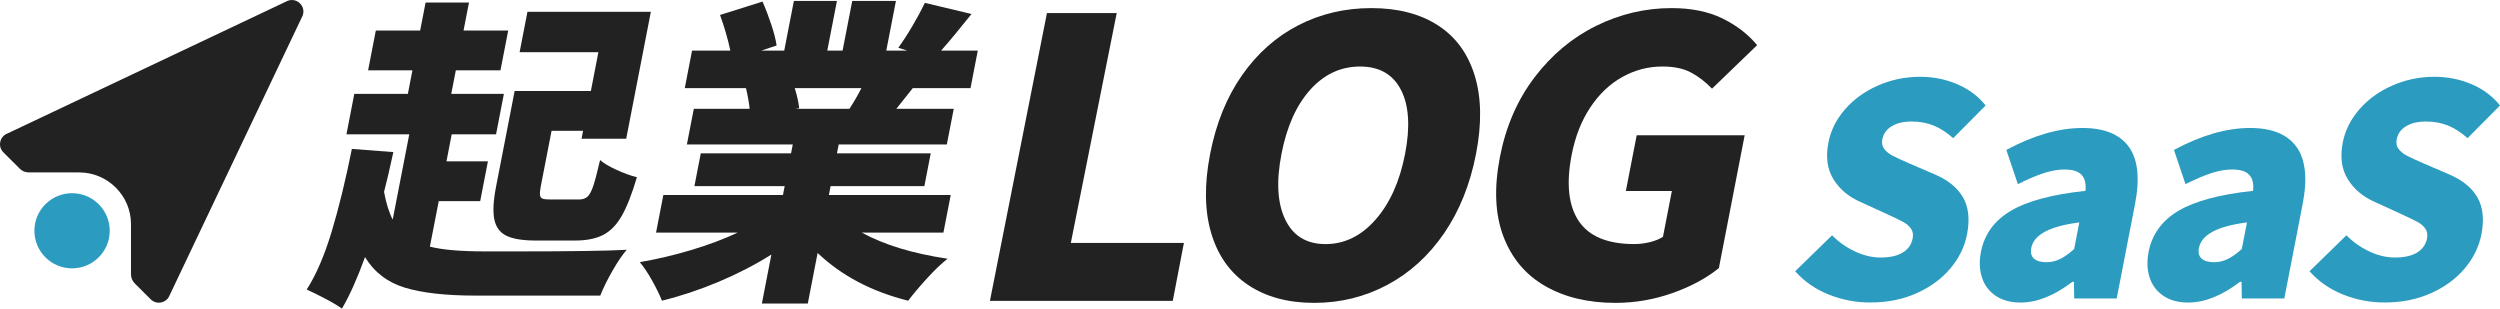
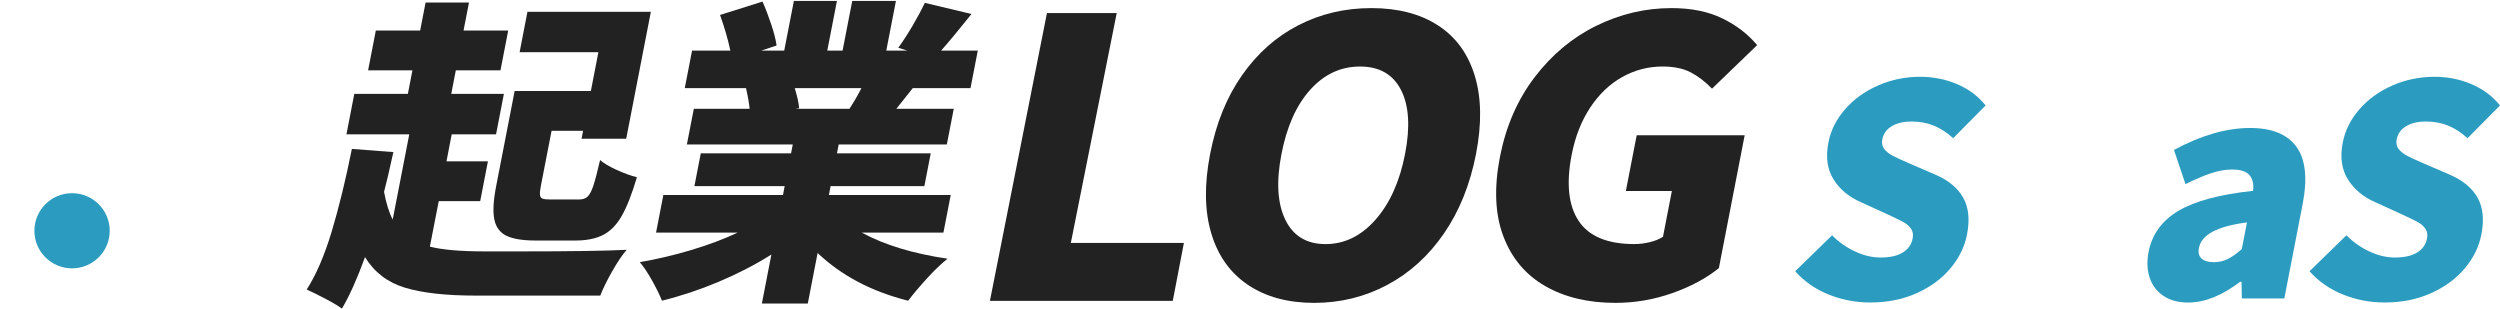
<svg xmlns="http://www.w3.org/2000/svg" fill="none" height="100%" overflow="visible" preserveAspectRatio="none" style="display: block;" viewBox="0 0 162 20" width="100%">
  <g clip-path="url(#clip0_0_32)" id="logo">
    <g id="Group">
      <g id="Group_2">
        <path d="M27.856 15.981C28.657 16.188 29.842 16.29 31.413 16.29H33.707C36.987 16.29 39.287 16.257 40.61 16.187C40.325 16.517 40.016 16.973 39.682 17.558C39.348 18.142 39.086 18.675 38.897 19.155H30.836C28.893 19.155 27.36 18.983 26.234 18.64C25.108 18.296 24.248 17.637 23.653 16.66C23.15 18.048 22.651 19.162 22.157 20C21.94 19.836 21.592 19.626 21.11 19.372C20.63 19.117 20.218 18.915 19.875 18.763C20.489 17.801 21.028 16.55 21.492 15.01C21.955 13.472 22.393 11.684 22.802 9.649L25.49 9.856C25.238 11.011 25.037 11.869 24.886 12.434C25.028 13.19 25.215 13.788 25.447 14.228L26.521 8.703H22.45L22.958 6.084H26.43L26.725 4.558H23.853L24.353 1.98H27.226L27.578 0.166H30.39L30.037 1.98H32.931L32.431 4.558H29.537L29.241 6.084H32.652L32.144 8.703H29.271L28.931 10.456H31.617L31.117 13.034H28.431L27.856 15.981ZM38.776 3.383H33.671L34.179 0.764H42.176L40.578 8.99H37.684L37.785 8.474H35.742L35.045 12.061C34.992 12.337 34.975 12.533 34.993 12.649C35.011 12.766 35.069 12.842 35.166 12.875C35.262 12.91 35.442 12.927 35.703 12.927H37.521C37.756 12.927 37.939 12.865 38.073 12.741C38.207 12.618 38.332 12.384 38.447 12.04C38.561 11.696 38.708 11.14 38.885 10.37C39.12 10.578 39.478 10.79 39.959 11.01C40.439 11.229 40.877 11.387 41.272 11.484C40.95 12.571 40.624 13.405 40.289 13.989C39.955 14.573 39.551 14.986 39.078 15.226C38.604 15.467 38.003 15.587 37.272 15.587H34.731C33.877 15.587 33.239 15.483 32.818 15.278C32.395 15.073 32.135 14.718 32.032 14.216C31.93 13.714 31.968 13.003 32.147 12.082L33.349 5.897H38.288L38.776 3.383Z" fill="#222222" id="Vector" />
        <path d="M55.843 15.074C57.313 15.872 59.168 16.435 61.404 16.765C61.015 17.068 60.575 17.486 60.085 18.022C59.595 18.557 59.183 19.046 58.849 19.486C56.483 18.895 54.528 17.863 52.981 16.393L52.345 19.671H49.369L49.985 16.495C48.934 17.156 47.796 17.743 46.574 18.258C45.351 18.773 44.124 19.181 42.895 19.484C42.747 19.113 42.535 18.681 42.259 18.185C41.983 17.69 41.716 17.291 41.458 16.988C42.57 16.797 43.678 16.535 44.783 16.205C45.888 15.875 46.895 15.497 47.804 15.071H42.512L42.985 12.638H50.736L50.847 12.061H44.998L45.41 9.938H51.259L51.372 9.362H44.51L44.959 7.052H48.576C48.545 6.708 48.467 6.262 48.341 5.711H44.373L44.846 3.278H47.326C47.168 2.535 46.945 1.767 46.658 0.969L49.41 0.103C49.611 0.557 49.8 1.052 49.979 1.589C50.157 2.124 50.272 2.578 50.324 2.949L49.329 3.279H50.818L51.443 0.062H54.233L53.608 3.279H54.599L55.225 0.062H58.056L57.431 3.279H58.794L58.21 3.094C58.511 2.681 58.82 2.203 59.139 1.66C59.458 1.117 59.722 0.625 59.932 0.186L62.954 0.907C62.153 1.91 61.496 2.701 60.985 3.278H63.361L62.889 5.711H59.148L58.082 7.052H61.803L61.354 9.362H54.348L54.235 9.938H60.311L59.899 12.061H53.823L53.712 12.638H61.607L61.134 15.071H55.843V15.074ZM51.501 5.713C51.654 6.207 51.748 6.641 51.787 7.011L51.53 7.052H55.043C55.338 6.598 55.597 6.151 55.82 5.711H51.501V5.713Z" fill="#222222" id="Vector_2" />
        <path d="M64.147 19.498L67.842 0.848H72.363L69.39 15.742H76.717L75.995 19.498H64.147Z" fill="#222222" id="Vector_3" />
        <path d="M80.873 18.463C79.719 17.689 78.924 16.575 78.491 15.123C78.056 13.671 78.031 11.956 78.416 9.976C78.8 7.997 79.488 6.298 80.48 4.88C81.471 3.462 82.687 2.381 84.129 1.639C85.57 0.896 87.149 0.525 88.867 0.525C90.584 0.525 92.02 0.896 93.173 1.639C94.326 2.381 95.121 3.466 95.56 4.892C95.999 6.32 96.027 8.013 95.646 9.976C95.261 11.956 94.57 13.671 93.573 15.123C92.575 16.575 91.349 17.689 89.892 18.463C88.435 19.239 86.858 19.626 85.157 19.626C83.454 19.626 82.027 19.239 80.873 18.463ZM89.135 14.233C90.064 13.177 90.702 11.758 91.048 9.976C91.391 8.211 91.301 6.826 90.781 5.821C90.261 4.815 89.378 4.311 88.131 4.311C86.885 4.311 85.811 4.81 84.91 5.808C84.008 6.807 83.384 8.196 83.04 9.978C82.693 11.76 82.776 13.178 83.287 14.234C83.798 15.29 84.667 15.817 85.897 15.817C87.126 15.817 88.205 15.289 89.135 14.233Z" fill="#222222" id="Vector_4" />
        <path d="M100.13 18.538C98.864 17.812 97.961 16.741 97.421 15.321C96.88 13.902 96.805 12.188 97.195 10.174C97.58 8.194 98.326 6.475 99.435 5.016C100.544 3.556 101.875 2.442 103.431 1.675C104.986 0.908 106.615 0.525 108.316 0.525C109.596 0.525 110.694 0.747 111.609 1.193C112.524 1.639 113.275 2.216 113.862 2.925L110.939 5.745C110.489 5.283 110.024 4.929 109.542 4.681C109.06 4.433 108.456 4.31 107.732 4.31C106.806 4.31 105.936 4.536 105.123 4.99C104.31 5.443 103.619 6.104 103.045 6.969C102.473 7.835 102.074 8.853 101.845 10.025C101.483 11.889 101.634 13.32 102.299 14.318C102.965 15.316 104.164 15.815 105.899 15.815C106.237 15.815 106.572 15.774 106.909 15.692C107.245 15.61 107.529 15.494 107.761 15.345L108.337 12.376H105.356L106.058 8.764H113.055L111.383 17.373C110.564 18.034 109.559 18.573 108.366 18.994C107.173 19.414 105.945 19.626 104.682 19.626C102.913 19.626 101.395 19.264 100.13 18.538Z" fill="#222222" id="Vector_5" />
      </g>
      <g id="Group_3">
-         <path d="M18.644 0.052L0.481 8.65C-0.024 8.843 -0.163 9.491 0.22 9.873L1.282 10.932C1.436 11.086 1.645 11.173 1.864 11.173H5.133C6.978 11.173 8.488 12.678 8.488 14.519V17.78C8.488 17.998 8.575 18.206 8.729 18.361L9.765 19.395C10.148 19.777 10.797 19.638 10.991 19.134L19.61 1.015C19.84 0.413 19.248 -0.179 18.644 0.052Z" fill="#222222" id="Vector_6" />
        <path d="M4.669 17.389C6.017 17.389 7.11 16.299 7.11 14.954C7.11 13.609 6.017 12.519 4.669 12.519C3.321 12.519 2.229 13.609 2.229 14.954C2.229 16.299 3.321 17.389 4.669 17.389Z" fill="#2B9CBF" id="Vector_7" />
      </g>
    </g>
    <g id="Group_4">
      <path d="M118.495 19.084C117.632 18.737 116.91 18.235 116.327 17.577L118.718 15.248C119.14 15.677 119.633 16.025 120.196 16.29C120.759 16.555 121.312 16.687 121.857 16.687C122.464 16.687 122.945 16.581 123.297 16.365C123.649 16.15 123.863 15.847 123.939 15.455C123.988 15.202 123.953 14.991 123.834 14.82C123.715 14.65 123.553 14.508 123.347 14.394C123.141 14.28 122.777 14.103 122.254 13.863L120.597 13.105C119.825 12.776 119.233 12.288 118.821 11.637C118.409 10.987 118.295 10.186 118.48 9.24C118.632 8.456 118.989 7.739 119.552 7.09C120.115 6.44 120.826 5.924 121.685 5.545C122.543 5.166 123.46 4.976 124.435 4.976C125.271 4.976 126.063 5.134 126.812 5.449C127.56 5.766 128.18 6.225 128.669 6.833L126.567 8.954C126.157 8.587 125.739 8.316 125.31 8.14C124.882 7.963 124.403 7.875 123.87 7.875C123.338 7.875 122.923 7.975 122.586 8.178C122.249 8.38 122.045 8.665 121.974 9.03C121.926 9.283 121.97 9.494 122.107 9.664C122.244 9.835 122.429 9.981 122.659 10.1C122.89 10.22 123.266 10.393 123.793 10.62L125.423 11.322C126.264 11.688 126.86 12.184 127.214 12.808C127.568 13.434 127.65 14.227 127.464 15.187C127.31 15.983 126.952 16.715 126.392 17.384C125.831 18.054 125.103 18.591 124.208 18.994C123.312 19.399 122.315 19.6 121.213 19.6C120.264 19.606 119.358 19.431 118.495 19.084Z" fill="#2B9CBF" id="Vector_8" />
-       <path d="M129.322 19.169C128.891 18.878 128.595 18.484 128.432 17.985C128.268 17.486 128.247 16.934 128.364 16.328C128.587 15.179 129.235 14.289 130.308 13.656C131.38 13.024 132.989 12.595 135.136 12.367C135.186 11.912 135.104 11.568 134.89 11.334C134.677 11.099 134.303 10.984 133.772 10.984C133.354 10.984 132.906 11.063 132.425 11.221C131.945 11.379 131.389 11.617 130.758 11.932L130.01 9.715C131.777 8.767 133.42 8.293 134.939 8.293C136.358 8.293 137.36 8.701 137.949 9.515C138.537 10.329 138.672 11.565 138.35 13.219L137.162 19.34H134.408L134.39 18.259H134.295C133.121 19.155 132.001 19.604 130.938 19.604C130.293 19.606 129.754 19.46 129.322 19.169ZM133.499 16.782C133.78 16.643 134.08 16.428 134.404 16.138L134.739 14.414C132.831 14.654 131.794 15.204 131.627 16.062C131.568 16.365 131.624 16.596 131.797 16.753C131.969 16.911 132.237 16.99 132.605 16.99C132.921 16.99 133.218 16.922 133.499 16.782Z" fill="#2B9CBF" id="Vector_9" />
      <path d="M140.186 19.169C139.755 18.878 139.459 18.484 139.296 17.985C139.132 17.486 139.111 16.934 139.228 16.328C139.451 15.179 140.1 14.289 141.172 13.656C142.244 13.024 143.854 12.595 146 12.367C146.05 11.912 145.968 11.568 145.754 11.334C145.541 11.099 145.167 10.984 144.635 10.984C144.217 10.984 143.768 11.063 143.288 11.221C142.807 11.379 142.252 11.617 141.62 11.932L140.873 9.715C142.639 8.767 144.282 8.293 145.802 8.293C147.22 8.293 148.222 8.701 148.811 9.515C149.4 10.329 149.534 11.565 149.212 13.219L148.024 19.34H145.271L145.252 18.259H145.158C143.983 19.155 142.864 19.604 141.8 19.604C141.155 19.606 140.617 19.46 140.186 19.169ZM144.363 16.782C144.644 16.643 144.944 16.428 145.268 16.138L145.603 14.414C143.695 14.654 142.658 15.204 142.491 16.062C142.432 16.365 142.488 16.596 142.661 16.753C142.833 16.911 143.102 16.99 143.469 16.99C143.783 16.99 144.082 16.922 144.363 16.782Z" fill="#2B9CBF" id="Vector_10" />
      <path d="M151.825 19.084C150.962 18.737 150.241 18.235 149.658 17.577L152.048 15.248C152.471 15.677 152.963 16.025 153.526 16.29C154.089 16.555 154.643 16.687 155.187 16.687C155.795 16.687 156.275 16.581 156.627 16.365C156.98 16.15 157.193 15.847 157.27 15.455C157.318 15.202 157.283 14.991 157.164 14.82C157.045 14.65 156.884 14.508 156.678 14.394C156.472 14.28 156.107 14.103 155.584 13.863L153.927 13.105C153.156 12.776 152.564 12.288 152.152 11.637C151.74 10.987 151.626 10.186 151.81 9.24C151.963 8.456 152.32 7.739 152.883 7.09C153.445 6.44 154.156 5.924 155.015 5.545C155.874 5.166 156.791 4.976 157.765 4.976C158.601 4.976 159.393 5.134 160.142 5.449C160.891 5.766 161.51 6.225 162 6.833L159.898 8.954C159.488 8.587 159.07 8.316 158.641 8.14C158.212 7.963 157.733 7.875 157.201 7.875C156.669 7.875 156.254 7.975 155.917 8.178C155.579 8.38 155.375 8.665 155.305 9.03C155.256 9.283 155.3 9.494 155.438 9.664C155.575 9.835 155.759 9.981 155.99 10.1C156.22 10.22 156.597 10.393 157.123 10.62L158.754 11.322C159.594 11.688 160.191 12.184 160.545 12.808C160.899 13.434 160.981 14.227 160.795 15.187C160.641 15.983 160.282 16.715 159.723 17.384C159.161 18.054 158.434 18.591 157.538 18.994C156.643 19.399 155.645 19.6 154.544 19.6C153.595 19.606 152.689 19.431 151.825 19.084Z" fill="#2B9CBF" id="Vector_11" />
    </g>
  </g>
  <defs>
    <clipPath id="clip0_0_32">
      <rect fill="white" height="20" width="162" />
    </clipPath>
  </defs>
</svg>